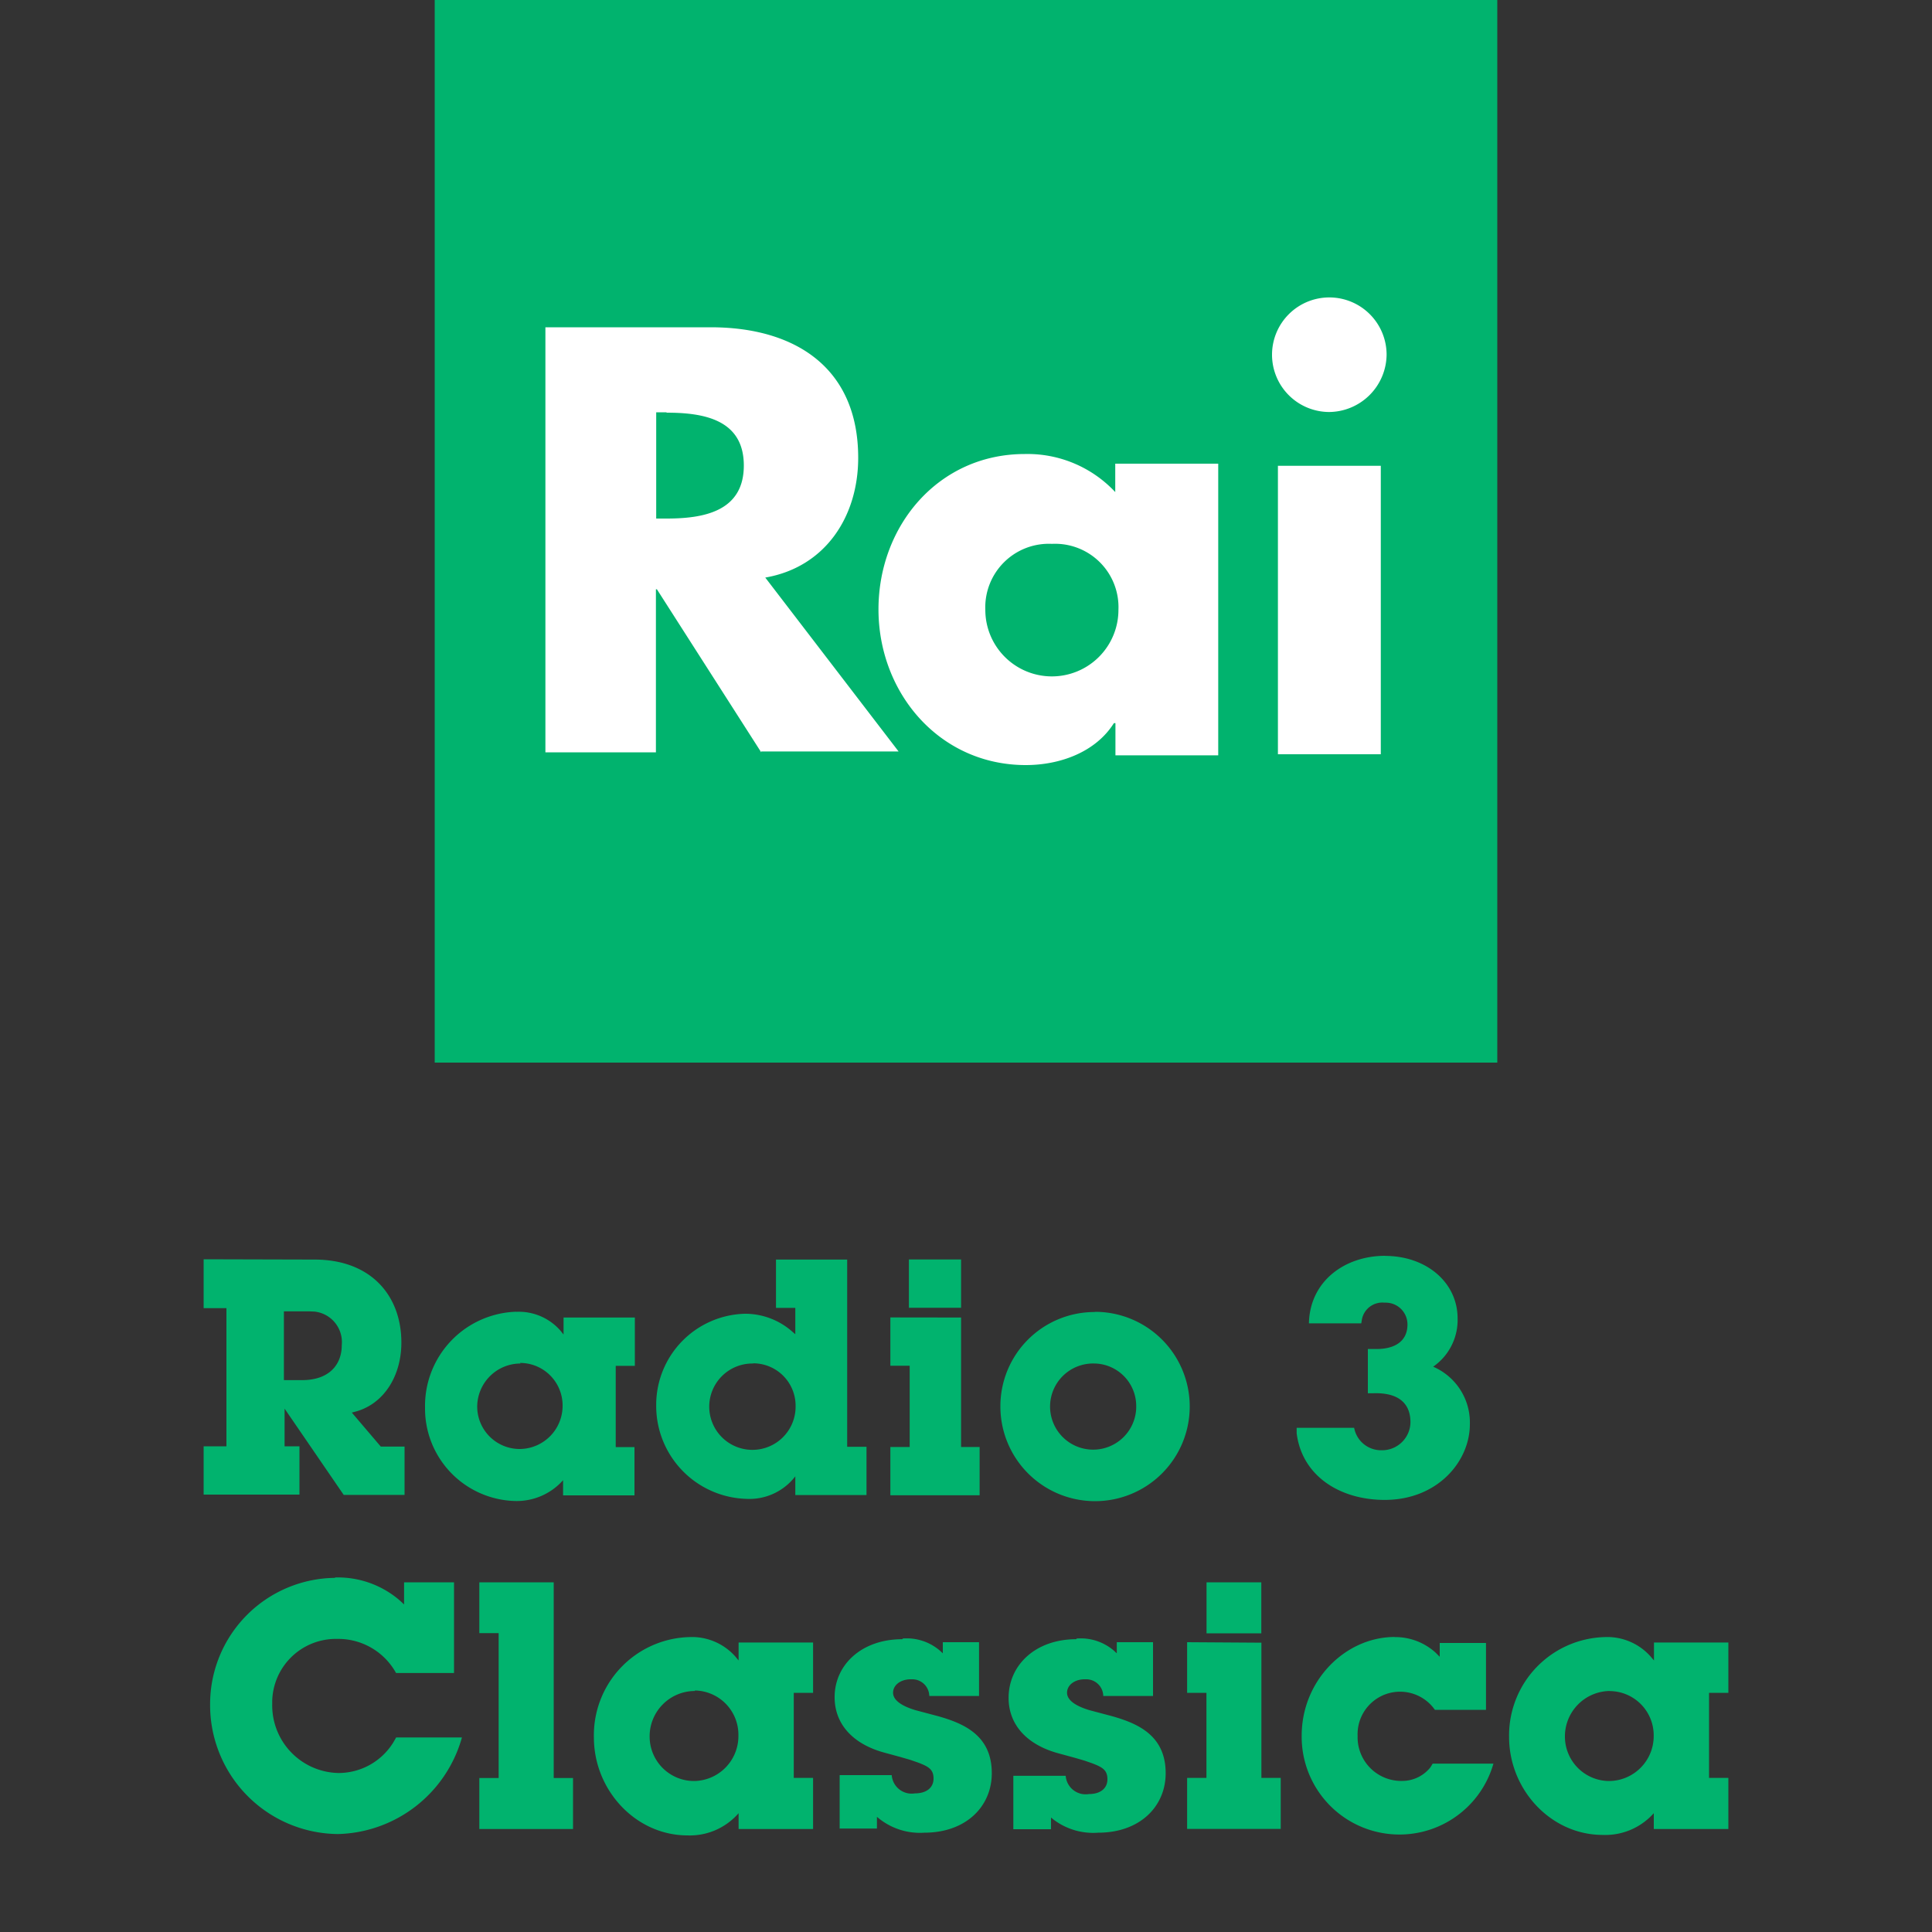
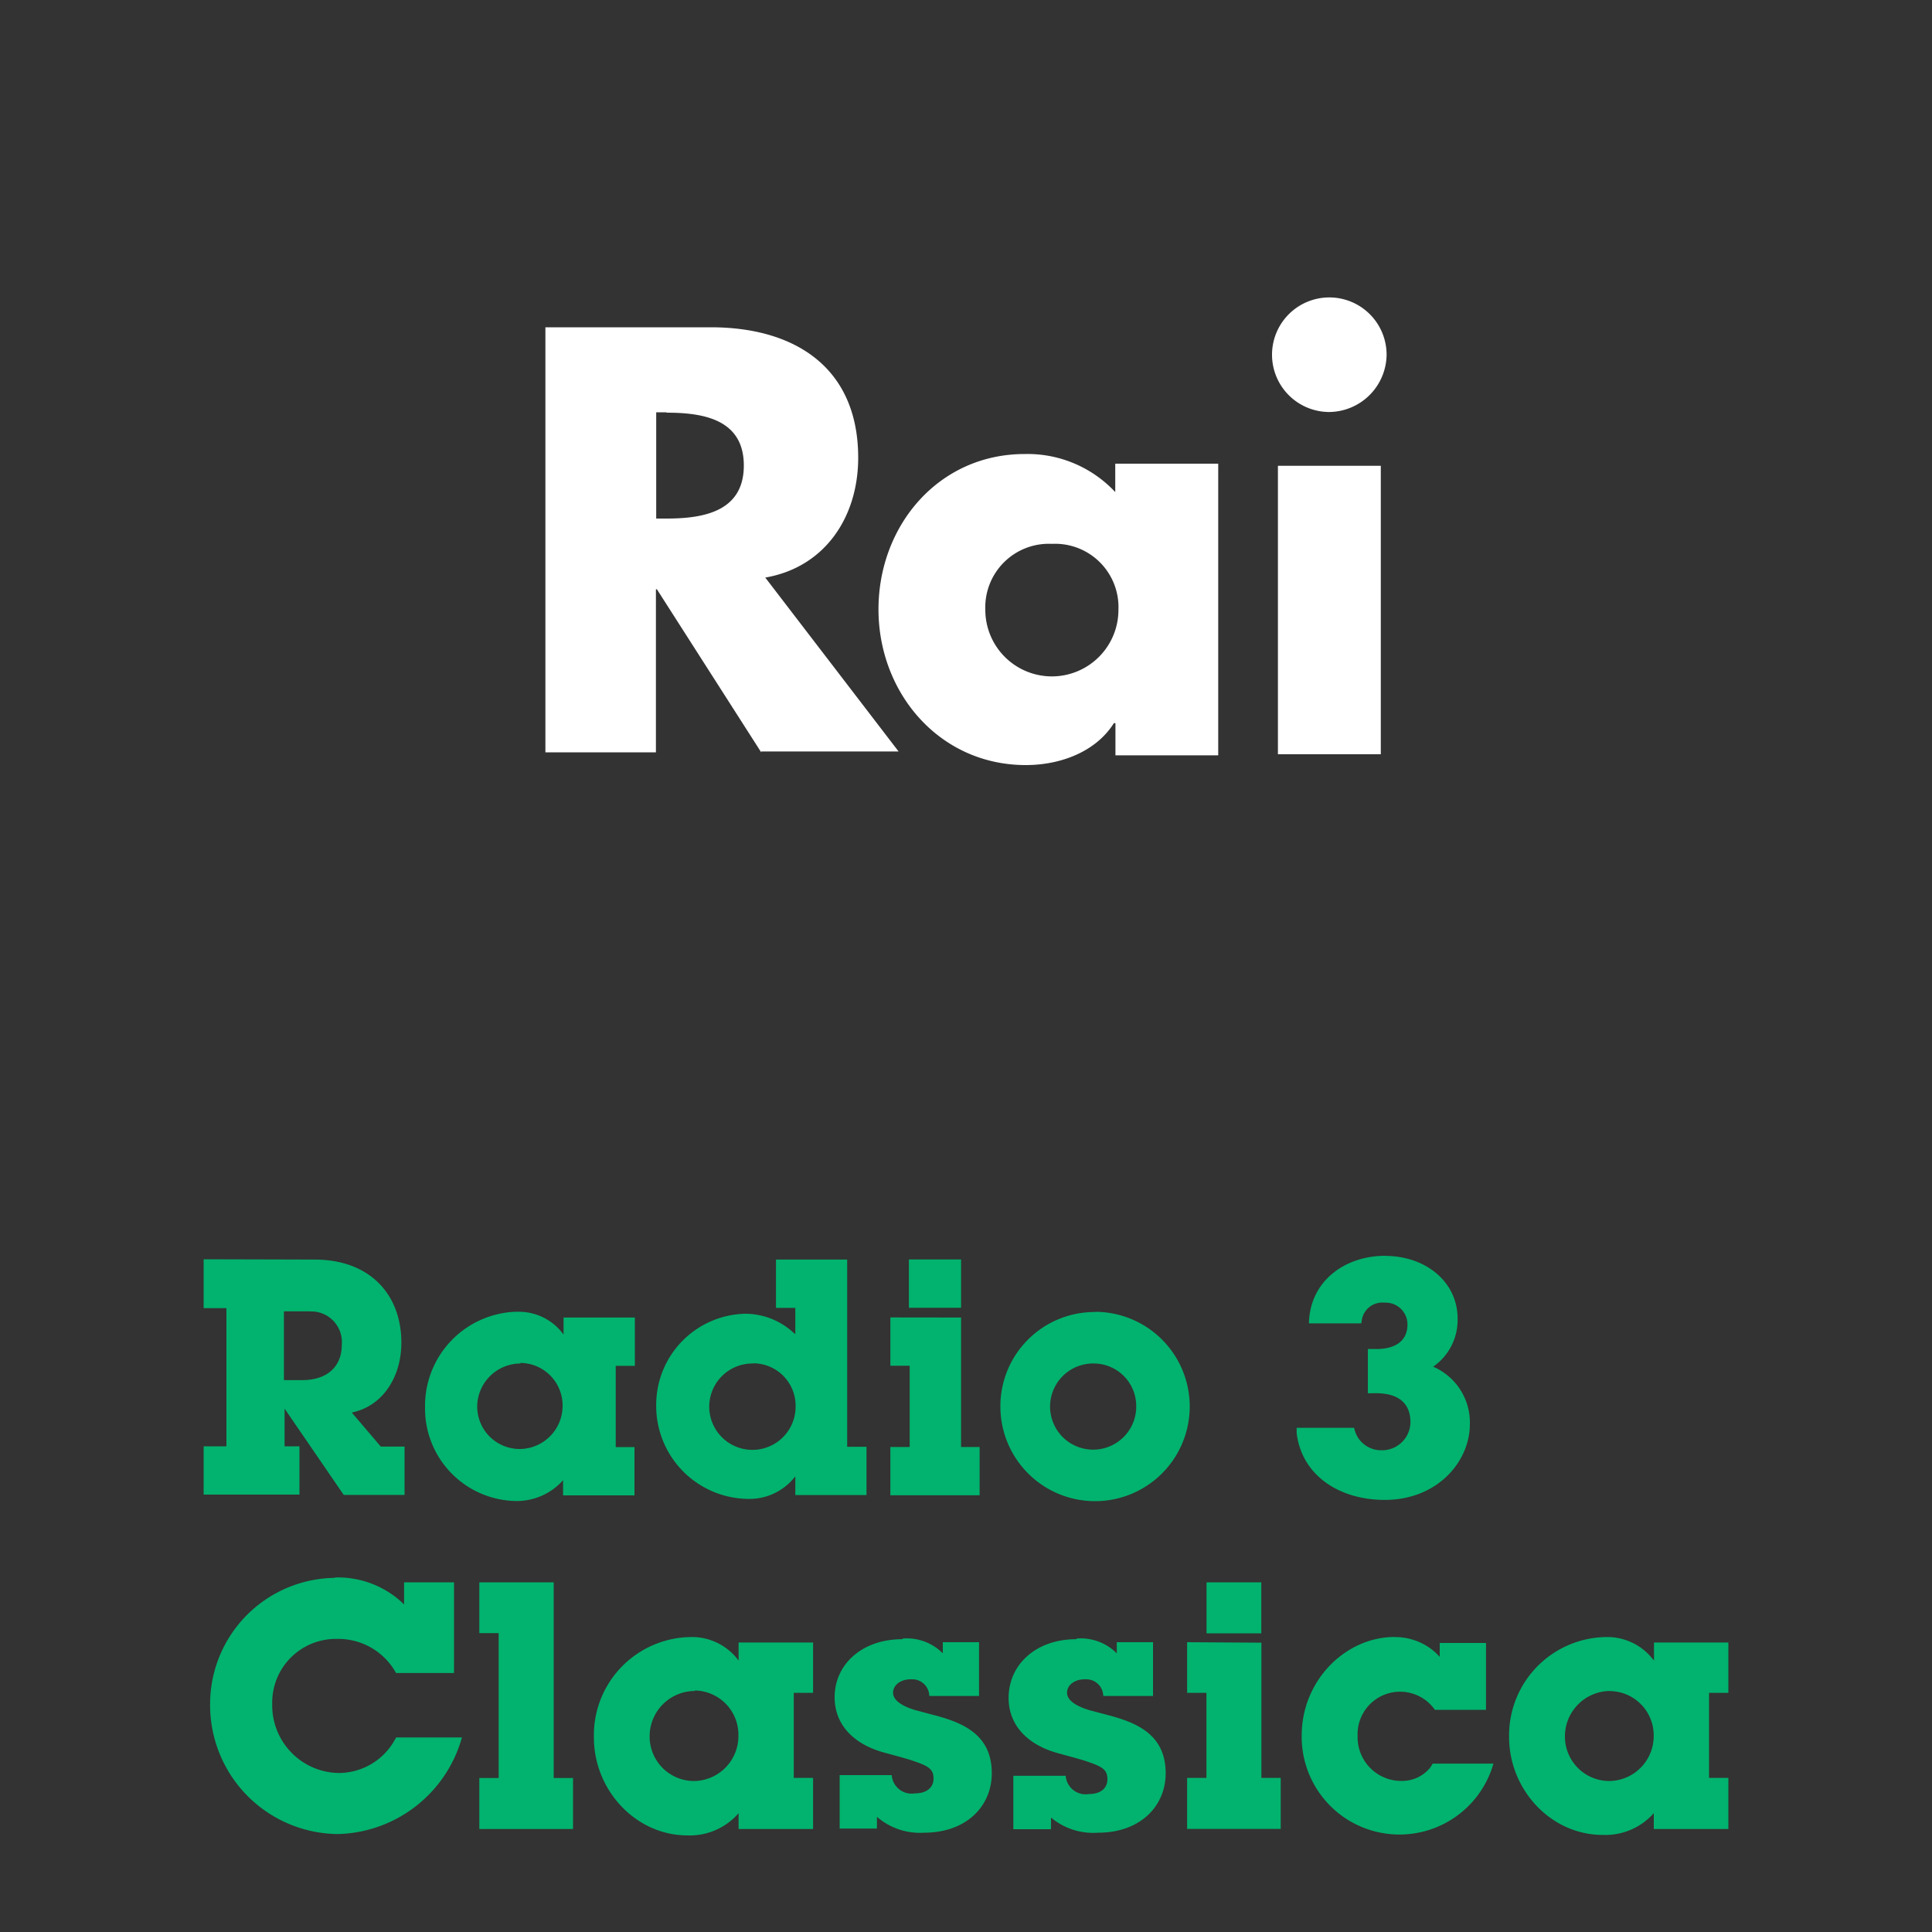
<svg xmlns="http://www.w3.org/2000/svg" viewBox="0 0 200 200">
  <rect x="0" y="0" width="200" height="200" fill="#333333" stroke="none" />
  <defs>
    <style>.cls-1{fill:none;}.cls-2{fill:#01b36e;fill-rule:evenodd;}.cls-3{fill:#fff;}</style>
  </defs>
  <g id="Layer_2" data-name="Layer 2">
    <g id="Layer_3" data-name="Layer 3">
      <circle class="cls-1" cx="100" cy="100" r="100" />
    </g>
  </g>
  <g id="Layer_4_copy" data-name="Layer 4 copy">
    <path class="cls-2" d="M166.14,169.47a6,6,0,0,1,4.72,2l.36.42v-1.86h7.7v5.21h-2v8.81h2v5.29H171.2v-1.64a6.71,6.71,0,0,1-5.29,2.25c-5.36,0-9.69-4.68-9.69-10.14A10.18,10.18,0,0,1,166.14,169.47Zm-94.75,0a6,6,0,0,1,4.72,2l.35.42v-1.86h7.71v5.21h-2v8.81h2v5.29H76.46v-1.64A6.68,6.68,0,0,1,71.17,190c-5.36,0-9.69-4.68-9.69-10.14A10.16,10.16,0,0,1,71.39,169.47Zm73,0a6.21,6.21,0,0,1,4.21,1.6l.44.44v-1.43h4.79V177h-5.29a4.4,4.4,0,0,0-8,2.71,4.52,4.52,0,0,0,4.39,4.65h.15a3.74,3.74,0,0,0,3-1.41l.23-.38h6.29a10.12,10.12,0,0,1-19.85-2.89c0-5.72,4.53-10.22,9.63-10.22ZM34.69,163.3a9.8,9.8,0,0,1,6.65,2.34l.49.45V163.8H47v9.39H41a6.83,6.83,0,0,0-6.1-3.53,6.59,6.59,0,0,0-6.72,6.44v.31A7,7,0,0,0,35,183.54h.05a6.66,6.66,0,0,0,5.68-3.19l.28-.49h6.81a13.68,13.68,0,0,1-12.85,10,13.35,13.35,0,0,1-13.22-13.42,13.07,13.07,0,0,1,12.93-13.1Zm58.77,6.32a5.25,5.25,0,0,1,3.8,1.22l.34.31V170h3.75v5.57H96.2a1.76,1.76,0,0,0-1.79-1.73h-.14c-1,0-1.82.57-1.82,1.39s1,1.42,2.37,1.82l2.26.6c2.71.76,5.59,2,5.59,5.91,0,3.42-2.64,6.16-7,6.16a6.79,6.79,0,0,1-4.63-1.43l-.26-.21v1.21H86.92v-5.53h5.39a2.07,2.07,0,0,0,2.4,1.89c1.21,0,1.93-.6,1.93-1.53s-.48-1.24-1.63-1.67l-.78-.27-1-.29-1.76-.48c-3.15-.88-5.07-2.9-5.07-5.72,0-3.36,2.8-6,7-6Zm18,0a5.28,5.28,0,0,1,3.81,1.22l.34.31V170h3.75v5.57h-5.15a1.76,1.76,0,0,0-1.79-1.73h-.14c-1,0-1.82.57-1.82,1.39s1,1.42,2.37,1.82l2.26.6c2.7.76,5.58,2,5.58,5.91,0,3.42-2.64,6.16-7,6.16a6.81,6.81,0,0,1-4.61-1.36l-.26-.21v1.21H104.9v-5.53h5.42a2.07,2.07,0,0,0,2.4,1.89c1.21,0,1.92-.6,1.92-1.53s-.47-1.24-1.62-1.67l-.78-.27-1-.29-1.76-.48c-3.14-.88-5.07-2.9-5.07-5.72,0-3.39,2.78-6.07,7-6.07ZM57.32,163.8v20.26h2v5.28H49.62v-5.28h2v-15h-2V163.8Zm73.26,6.25v14h2v5.28h-9.69v-5.28h2v-8.81h-2V170Zm-58.65,5a4.69,4.69,0,0,0-4.68,4.71h0a4.6,4.6,0,0,0,4.59,4.61h0a4.65,4.65,0,0,0,4.6-4.7h0A4.58,4.58,0,0,0,71.93,175Zm94.75,0a4.7,4.7,0,0,0-4.68,4.71h0a4.6,4.6,0,0,0,4.59,4.61h0a4.65,4.65,0,0,0,4.6-4.7h0a4.58,4.58,0,0,0-4.57-4.61h0ZM130.57,163.8v5.28H124.9V163.8Zm-77.14-28A5.71,5.71,0,0,1,58,137.73l.34.42v-1.76h7.38v5H63.74v8.41h1.94v5H58.29v-1.57a6.42,6.42,0,0,1-5.06,2.15A9.57,9.57,0,0,1,44,145.71,9.75,9.75,0,0,1,53.43,135.79Zm59.94,0a9.8,9.8,0,1,1-9.81,9.79v0a9.75,9.75,0,0,1,9.74-9.77Zm30-5.79c4.31,0,7.52,2.77,7.52,6.47a5.88,5.88,0,0,1-2.53,5,6.29,6.29,0,0,1,3.8,5.95c0,3.87-3.36,7.84-8.81,7.84-4.66,0-8.57-2.49-9.12-6.9l0-.56h5.95a2.84,2.84,0,0,0,2.83,2.32,2.94,2.94,0,0,0,3-2.9v0c0-1.93-1.21-3.1-3.89-3h-.52v-4.58h.89c2,0,3.21-.88,3.21-2.53a2.25,2.25,0,0,0-2.22-2.27h-.17a2.15,2.15,0,0,0-2.33,1.76l-.06.38h-5.42C135.59,132.64,139.19,130,143.4,130Zm-55.67.38v19.38h2v5H82.33v-1.94a6,6,0,0,1-5.1,2.33,9.62,9.62,0,0,1-9.3-9.69A9.43,9.43,0,0,1,77.1,136a7.37,7.37,0,0,1,4.73,1.69l.5.43v-2.73h-2v-5Zm-55.15,0c5.88,0,9,3.76,9,8.59,0,3.41-1.76,6.28-4.64,7.12l-.49.13,3,3.52h2.46v5H35.58l-6.12-8.93v3.9H31v5H21.08v-5h2.36v-14.3H21.08v-5.06Zm66.94,6v13.4h1.92v5H92.17v-5h2v-8.41h-2v-5Zm-45.61,4.76a4.49,4.49,0,0,0-4.48,4.5A4.4,4.4,0,0,0,53.84,150a4.47,4.47,0,0,0,4.4-4.51,4.4,4.4,0,0,0-4.4-4.4Zm24.08,0a4.47,4.47,0,1,0,4.4,4.52v-.18A4.39,4.39,0,0,0,78,141.13Zm35.35,0a4.46,4.46,0,1,0,4.31,4.62v-.22a4.4,4.4,0,0,0-4.27-4.4ZM32,135.75H29.39v7.12h1.89c2.7,0,4.1-1.51,4.1-3.63a3.18,3.18,0,0,0-2.86-3.47h-.06Zm67.49-5.37v5H94.09v-5Z" />
-     <path class="cls-2" d="M45,0H155V110H45Z" />
    <path class="cls-3" d="M78.8,77.88,68,61h-.1V77.88H56.46v-44H73.58c8.7,0,15.26,4.16,15.26,13.51,0,6.06-3.38,11.32-9.62,12.4l13.8,18H78.8Zm47.32.31H115.47V74.86h-.16c-1.89,3-5.58,4.34-9.12,4.34-8.94,0-15.25-7.47-15.25-16.12S97.14,47,106.08,47a12.43,12.43,0,0,1,9.37,3.94V48h10.66v30.2Zm16.82-.11H132.29V48.22h10.65Zm-5.33-35.43a5.93,5.93,0,1,1,5.93-5.92h0a6,6,0,0,1-5.93,5.92ZM108.9,56.3a6.58,6.58,0,0,0-6.9,6.83,6.89,6.89,0,0,0,13.78,0,6.56,6.56,0,0,0-6.88-6.83ZM69,42.68H67.93v11H69c3.76,0,8-.69,8-5.49s-4.23-5.47-8-5.47Z" />
  </g>
</svg>